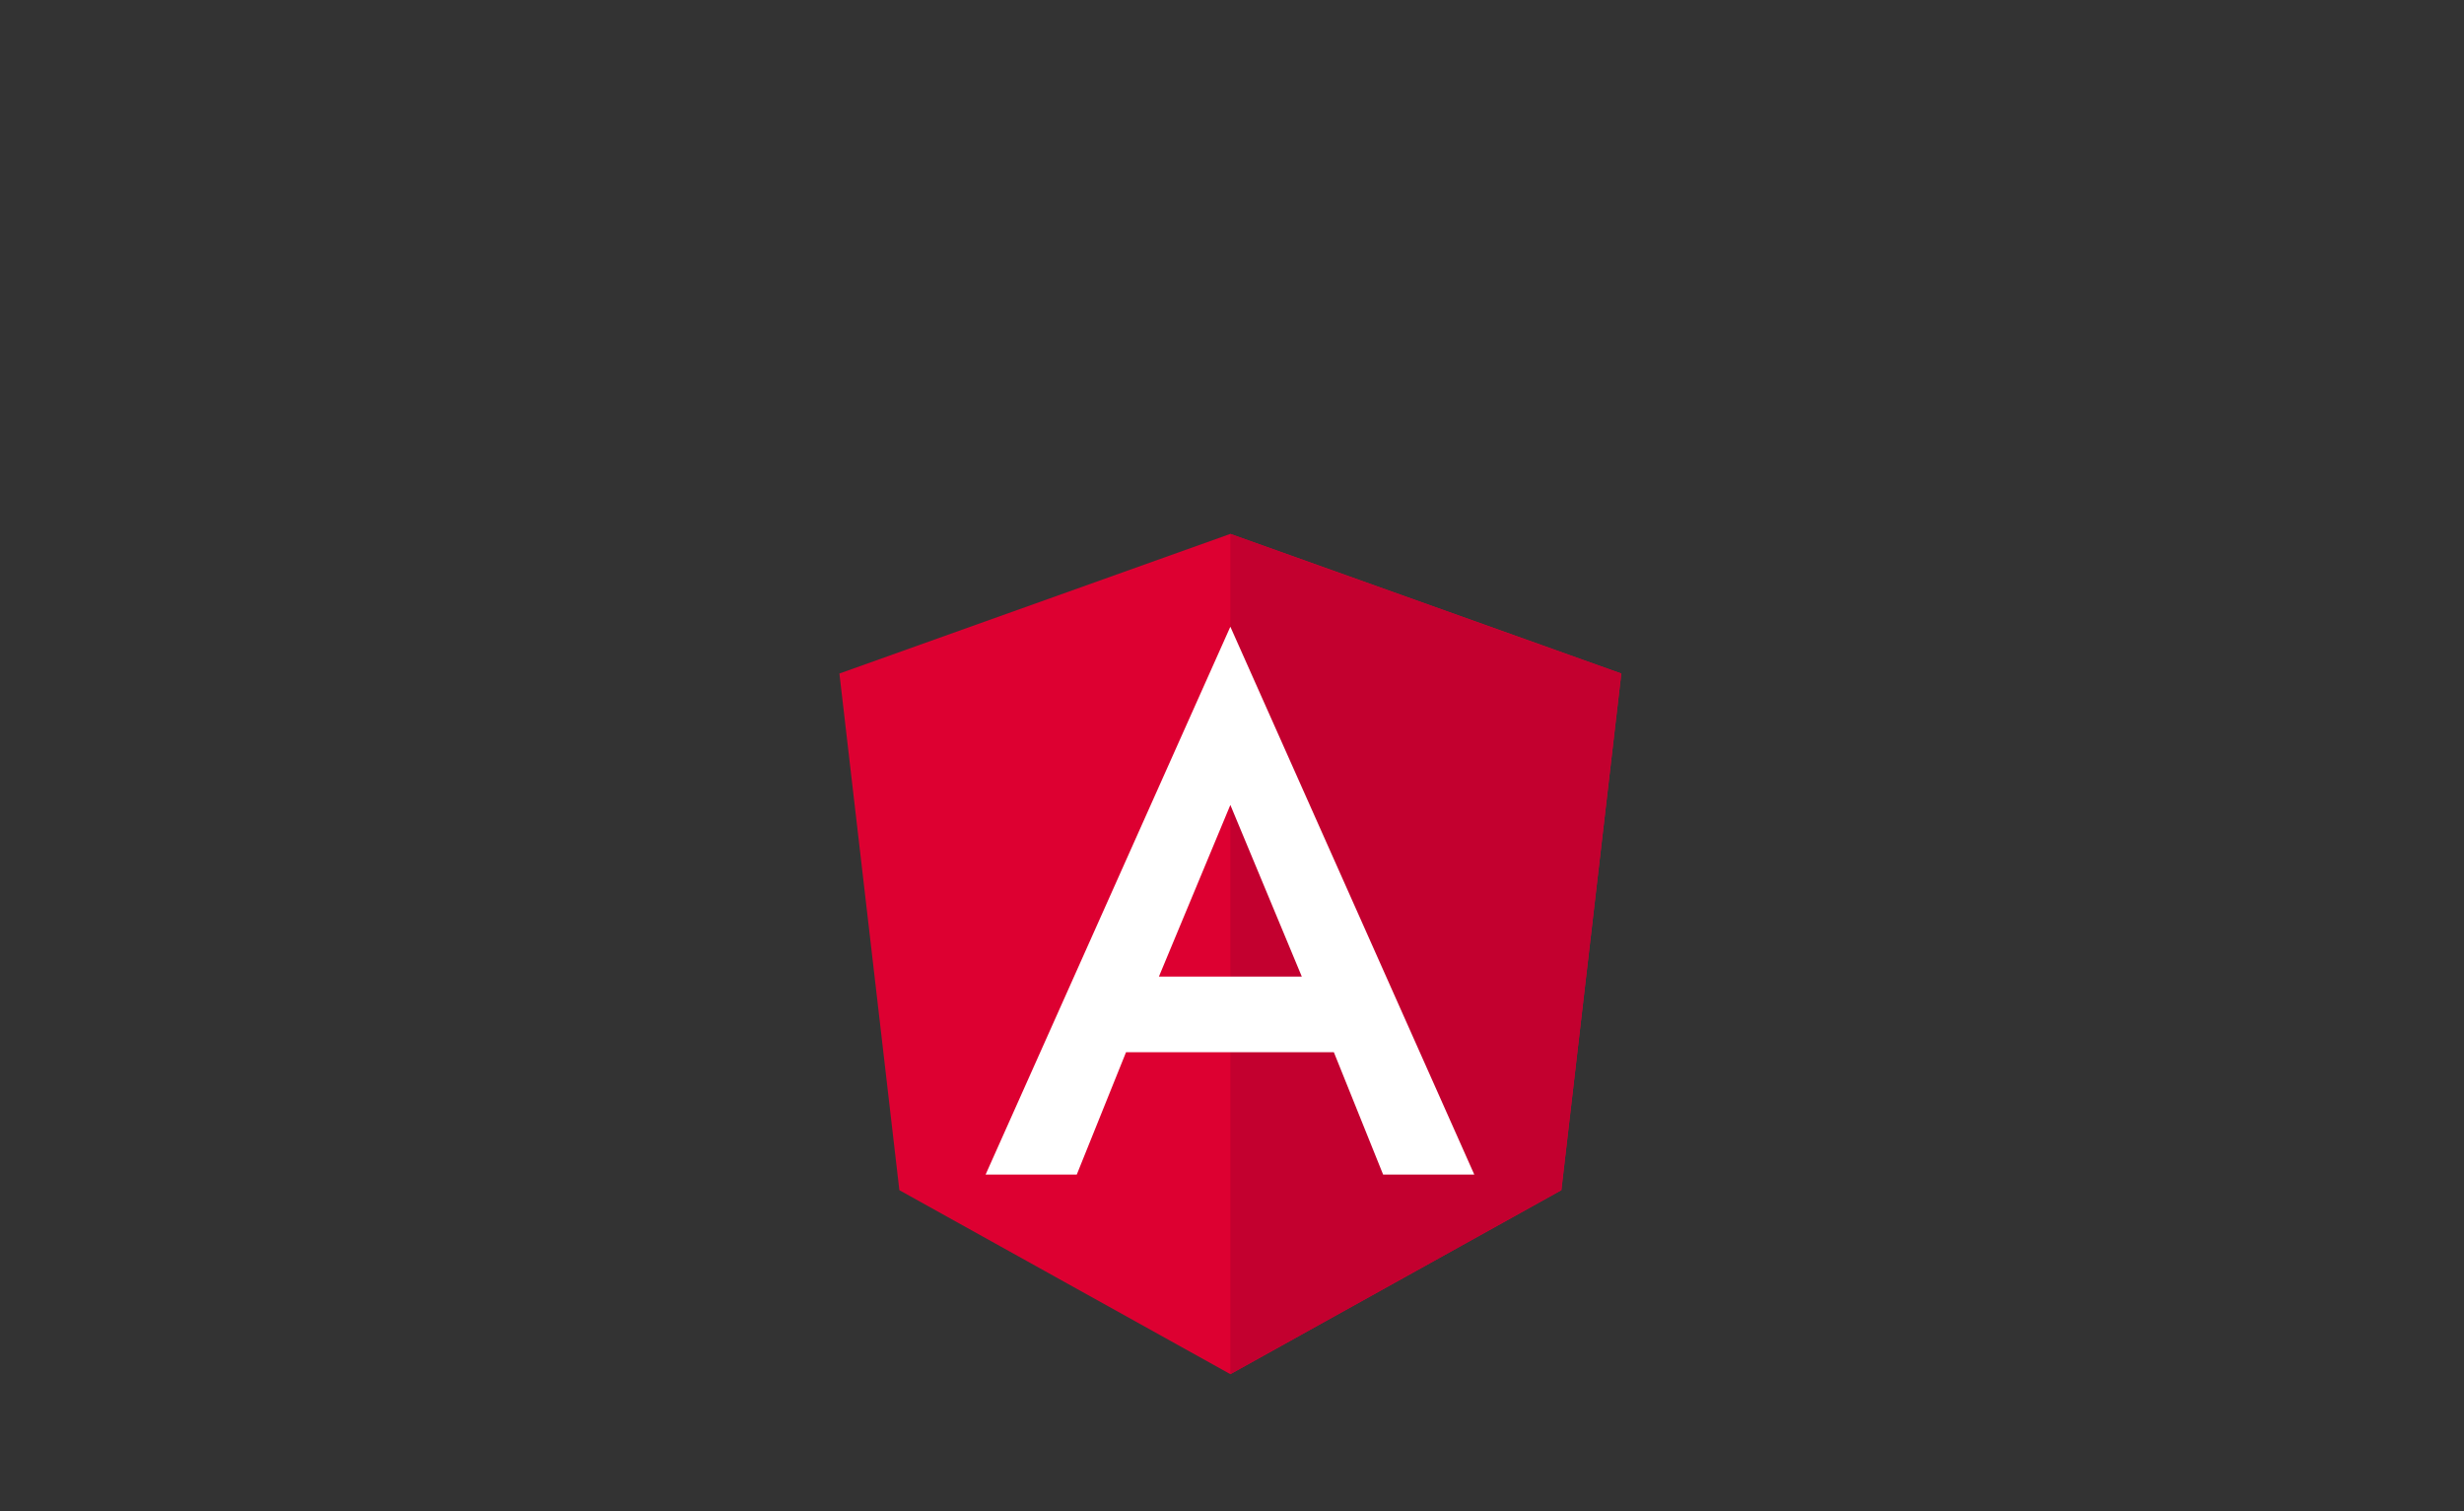
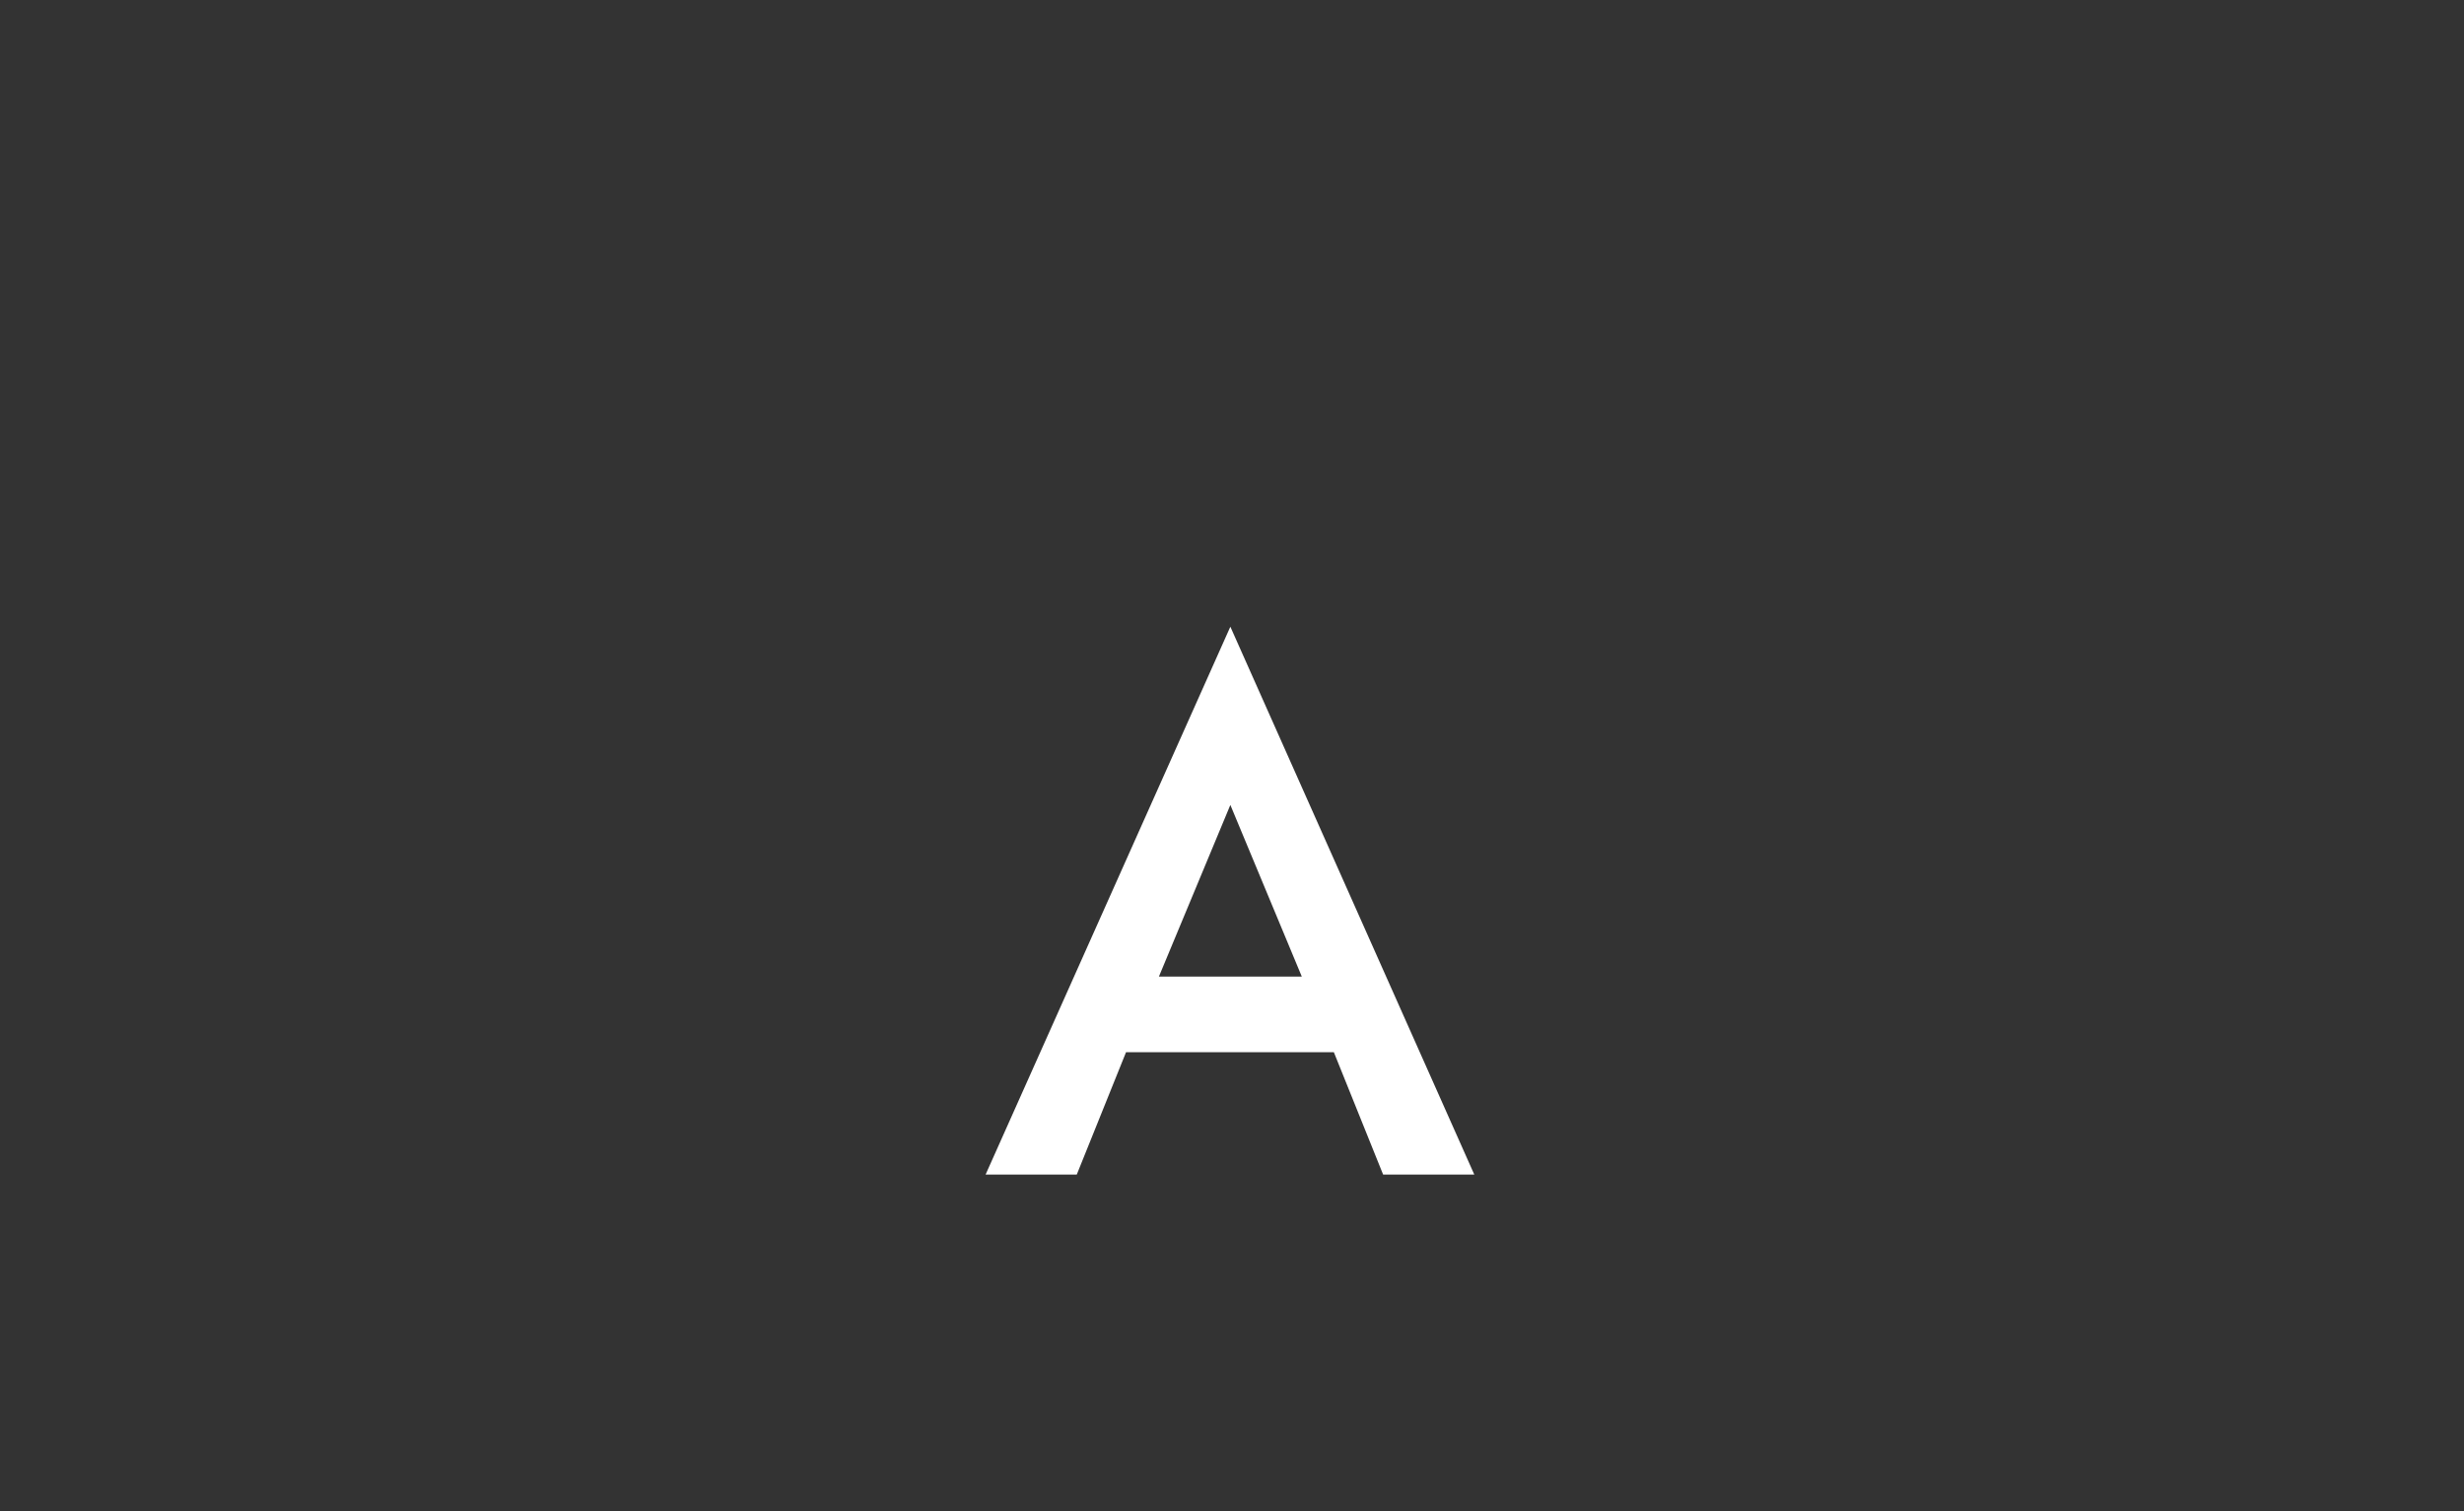
<svg xmlns="http://www.w3.org/2000/svg" version="1.1" x="0px" y="0px" viewBox="0 0 300 184" style="enable-background:new 0 0 300 184;" xml:space="preserve">
  <rect x="0" y="0" width="300" height="184" fill="#333333" stroke="none" />
  <style type="text/css">
	.st0{display:none;}
	.st1{display:inline;}
	.st2{fill:#83CD29;}
	.st3{fill:#404137;}
	.st4{fill:#0089D6;}
	.st5{fill:#DD0031;}
	.st6{fill:#C3002F;}
	.st7{fill:#FFFFFF;}
</style>
  <g id="Layer_1" class="st0">
    <g id="Layer_1_00000044156824220332652750000004020226168388350898_" class="st1">
      <g transform="matrix(.218 0 0 .218 4.121 14.086)">
-         <path class="st2" d="M1101.4,515.4c-2.5,0-4.9,0.5-7.1,1.7l-68.2,39.4c-4.4,2.5-7.1,7.3-7.1,12.5v78.7c0,5.1,2.7,9.9,7.1,12.5     l17.8,10.3c8.7,4.3,11.8,4.2,15.8,4.2c12.8,0,20.1-7.8,20.1-21.3v-77.6c0-1.1-1-1.9-2-1.9h-8.5c-1.1,0-2,0.8-2,1.9v77.6     c0,6-6.2,12-16.4,7l-18.5-10.9c-0.7-0.4-1.2-1-1.2-1.7V569c0-0.7,0.5-1.5,1.2-1.9l68.1-39.3c0.6-0.4,1.4-0.4,2,0l68.1,39.3     c0.6,0.4,1.2,1.1,1.2,1.9v78.7c0,0.8-0.4,1.5-1,1.9l-68.2,39.3c-0.6,0.3-1.4,0.3-2,0l-17.5-10.4c-0.5-0.3-1.2-0.3-1.7,0     c-4.8,2.7-5.7,3.1-10.3,4.6c-1.1,0.4-2.8,1,0.6,2.9l22.9,13.5c2.2,1.3,4.6,1.9,7.1,1.9s4.9-0.6,7.1-1.9l68.2-39.3     c4.4-2.6,7.1-7.3,7.1-12.5V569c0-5.1-2.7-9.9-7.1-12.5l-68.2-39.4C1106.4,516,1104,515.4,1101.4,515.4L1101.4,515.4z      M1119.7,571.6c-19.4,0-31,8.3-31,22c0,14.9,11.5,19,30.1,20.9c22.3,2.2,24,5.5,24,9.9c0,7.6-6.1,10.9-20.4,10.9     c-18,0-22-4.5-23.3-13.5c-0.2-1-0.9-1.7-1.9-1.7h-8.9c-1.1,0-2,0.9-2,2c0,11.5,6.2,25.1,36.1,25.1c21.6,0,34-8.5,34-23.3     c0-14.7-10.1-18.7-31-21.4c-21.1-2.8-23.2-4.2-23.2-9.1c0-4.1,1.7-9.6,17.4-9.6c14,0,19.2,3,21.3,12.5c0.2,0.9,1,1.6,1.9,1.6h8.9     c0.5,0,1.1-0.3,1.4-0.7c0.4-0.4,0.6-0.9,0.6-1.4C1152.4,579.2,1141.5,571.6,1119.7,571.6L1119.7,571.6z" />
-         <path class="st3" d="M700.4,412.3c-0.8,0-1.5,0.2-2.2,0.6c-1.3,0.8-2.2,2.2-2.2,3.8v110.8c0,1.1-0.5,2.1-1.4,2.6s-2.1,0.5-3,0     l-18.1-10.4c-2.7-1.6-6-1.6-8.7,0l-72.3,41.7c-2.7,1.6-4.3,4.6-4.3,7.7v83.4c0,3.1,1.7,6,4.3,7.5l72.3,41.7c2.7,1.6,6,1.6,8.7,0     l72.3-41.7c2.7-1.6,4.4-4.4,4.3-7.5v-208c0-3.2-1.7-6.1-4.5-7.7l-43-24C701.9,412.3,701.1,412.3,700.4,412.3L700.4,412.3z      M235.4,516.4c-1.4,0.1-2.7,0.3-3.9,1l-72.3,41.7c-2.7,1.5-4.4,4.4-4.3,7.5l0.1,112c0,1.6,0.8,3,2.2,3.8c1.3,0.8,3,0.8,4.3,0     l42.9-24.6c2.7-1.6,4.5-4.4,4.5-7.5V598c0-3.1,1.6-6,4.3-7.5l18.3-10.6c1.3-0.8,2.8-1.2,4.3-1.2s3,0.4,4.3,1.2l18.2,10.6     c2.7,1.6,4.3,4.4,4.3,7.5v52.3c0,3.1,1.8,5.9,4.5,7.5l42.9,24.6c1.3,0.8,3,0.8,4.3,0s2.2-2.2,2.2-3.8l0.1-112     c0-3.1-1.6-6-4.3-7.5L240,517.4c-1.2-0.7-2.5-1-3.9-1L235.4,516.4L235.4,516.4z M884.9,517.4c-1.5,0-3,0.4-4.3,1.2l-72.3,41.7     c-2.7,1.6-4.3,4.4-4.3,7.5v83.4c0,3.1,1.8,6,4.5,7.5l71.7,40.9c2.6,1.5,5.9,1.6,8.5,0.1l43.5-24.2c1.4-0.8,2.3-2.2,2.3-3.8     s-0.8-3-2.2-3.8l-72.7-41.7c-1.4-0.8-2.3-2.3-2.3-3.9v-26.1c0-1.6,1-3,2.3-3.8l22.6-13c1.3-0.8,3-0.8,4.3,0l22.6,13     c1.3,0.8,2.2,2.2,2.2,3.8v20.6c0,1.6,0.8,3,2.2,3.8s3,0.8,4.3,0l43.3-25.2c2.7-1.6,4.3-4.4,4.3-7.5v-20.1c0-3.1-1.7-6-4.3-7.5     l-71.8-41.7C887.9,517.8,886.4,517.4,884.9,517.4L884.9,517.4z M668.8,579.7c0.4,0,0.8,0.1,1.2,0.3l24.8,14.3     c0.7,0.4,1.2,1.1,1.2,1.9v28.7c0,0.8-0.5,1.5-1.2,1.9L670,641.1c-0.7,0.4-1.5,0.4-2.2,0L643,626.8c-0.7-0.4-1.2-1.1-1.2-1.9     v-28.7c0-0.8,0.5-1.5,1.2-1.9l24.8-14.3C668.1,579.8,668.4,579.7,668.8,579.7L668.8,579.7L668.8,579.7z" />
-         <path class="st2" d="M452.5,517c-1.5,0-3,0.4-4.3,1.2l-72.3,41.6c-2.7,1.6-4.3,4.6-4.3,7.7v83.4c0,3.1,1.6,6,4.3,7.5l72.3,41.7     c2.7,1.6,6,1.6,8.7,0l72.3-41.7c2.7-1.6,4.4-4.4,4.3-7.5v-83.4c0-3.1-1.6-6.1-4.3-7.7l-72.3-41.6     C455.6,517.4,454.1,517,452.5,517L452.5,517z M884.7,591.5c-0.3,0-0.6,0-0.9,0.1l-13.9,8.1c-0.5,0.3-0.9,0.8-0.9,1.4V617     c0,0.6,0.3,1.1,0.9,1.4l13.9,8c0.5,0.3,1.1,0.3,1.6,0l13.9-8c0.5-0.3,0.9-0.8,0.9-1.4v-15.9c0-0.6-0.4-1.1-0.9-1.4l-13.9-8.1     C885.2,591.4,885,591.5,884.7,591.5L884.7,591.5z" />
-       </g>
+         </g>
    </g>
  </g>
  <g id="Layer_3" class="st0">
    <g id="Layer_2_00000041282372932682195730000012399833968549270185_" class="st1">
      <g id="layer1" transform="translate(677.931,-313.854)">
        <g id="layer1-1" transform="matrix(0.04,0,0,0.04,-658.515,317.362)">
          <path id="path21" class="st4" d="M1483.1,4026c283-50,516.8-91.4,519.4-91.9l4.9-1l-267.2-317.8      c-147-174.8-267.2-318.5-267.2-319.3c0-1.6,275.9-761.3,277.4-764c0.5-0.9,188.3,323.2,455.1,785.8      c249.8,433,455.8,790,457.7,793.4l3.5,6.1l-849.1-0.1l-849.1-0.1C968.5,4116.9,1483.1,4026,1483.1,4026z M4739.4,3949.2      c-129.3-8.3-204.4-81.9-224.4-219.7c-5.3-36.6-5.3-37.6-5.9-275.5l-0.5-230.3h57.2h57.2l0.5,222.7      c0.4,200.7,0.7,224.3,2.6,238.4c7.8,57.3,23.3,95.8,49.7,123.5c21.1,22.1,45.9,35.1,80.1,42c16.2,3.2,62.1,3.3,76.8,0      c34.7-7.6,62.5-22.7,87.1-47.3c28-28,48.7-67.6,58.7-112.5l3.4-15.1l0.4-224.6l0.4-224.6h58.4h58.4v353.1v353.1h-57.8h-57.8v-56      c0-38.1-0.4-55.9-1.3-55.6c-0.7,0.2-3.7,4.8-6.6,10.1c-19.9,36.3-53.1,69.5-89.5,89.6C4842.9,3944.5,4799.2,3953,4739.4,3949.2      L4739.4,3949.2z M6051.4,3948.6c-45.6-3.4-93.7-19.1-132.9-43.4c-82.8-51.2-131.7-135.6-146.1-251.7c-5-40.2-5.6-94.2-1.4-128.3      c9.3-76.3,39.2-151.2,81.9-204.7c10.9-13.7,35.8-38.5,49.5-49.5c37-29.6,80.3-50.2,126.3-60.3c26.8-5.9,74-8.6,102.4-6      c71.5,6.6,137,40.3,181.5,93.3c45.2,53.8,70.1,129,73.3,221.6c0.5,14.5,0.6,40,0.3,56.5l-0.6,30.2l-250.4,0.3l-250.4,0.3v11.2      c0,34,8.3,72.8,22.6,105.7c12.3,28.4,33.5,59.5,50.9,74.5c35.6,30.8,79.2,49.2,126.9,53.7c17.7,1.6,62.8-0.1,82.9-3.2      c57.5-8.8,112.2-31.4,156.4-64.5c5.2-3.9,10.2-7.5,11-8.1c1.3-0.8,1.6,9.4,1.6,52.1v53.2l-11.8,7.3      c-50,30.9-107.2,50.7-167.8,58.2C6139.4,3949.2,6073,3950.2,6051.4,3948.6L6051.4,3948.6z M6269.3,3500.3      c0-57-24-120.3-58-152.9c-24.2-23.3-53.6-37.5-88.4-42.9c-16.5-2.6-51.2-1.6-68.6,1.9c-36.7,7.4-67.1,23.6-93.6,49.8      c-27.9,27.6-48.8,61-62,99.2c-4.7,13.7-10.3,36.2-12,48.8l-0.8,6h191.7h191.7L6269.3,3500.3L6269.3,3500.3z M2873.1,3930.9      c0.3-0.9,85.3-224.2,188.9-496.3l188.4-494.8h60.5h60.5l5,12.9c15.3,39.4,377.2,978.7,377.2,979.2c0,0.3-29,0.6-64.4,0.6h-64.4      l-52.1-138.8l-52.1-138.8h-210h-210l-1.8,4.7c-1,2.6-23.3,65.1-49.5,138.8l-47.7,134.1h-64.5      C2886,3932.4,2872.7,3932.1,2873.1,3930.9L2873.1,3930.9z M3482.3,3548.8c0-0.2-35.1-95.4-78-211.4      c-80.2-217.1-84.7-230.2-91.1-265c-3-16.3-4.5-16.8-6.2-1.9c-1.3,10.7-6.7,34.5-10.9,47.7c-2.1,6.6-38.2,105.7-80.3,220.4      c-42.1,114.7-76.5,208.9-76.5,209.5s77.2,1.1,171.5,1.1C3405.1,3549.2,3482.3,3549,3482.3,3548.8z M3792.6,3914.4v-18.1      l209.2-287.6l209.2-287.6l-189.4-0.6l-189.4-0.6l-0.3-48.1l-0.3-48.1h273.9h273.9v16.2v16.2l-209.2,289.1      c-115.1,159-209.2,289.4-209.2,289.7s93,0.6,206.7,0.6h206.7v48.4v48.4h-290.9h-290.9V3914.4z M5327.7,3931.6      c-0.5-0.5-0.8-159.9-0.8-354.3v-353.5h57.2h57.2v72.9c0,40.1,0.5,72.9,1.1,72.9s3.4-6.6,6.2-14.6c12.9-36.7,35.1-71.1,63.9-98.4      c25.9-24.6,55.4-39.3,90.3-44.9c9.8-1.6,18.1-1.9,37.7-1.4c24.6,0.6,37.5,2.4,52.5,7.3l4.7,1.5v59.3v59.3l-13.5-6.8      c-23.9-11.9-47.4-16.7-75.7-15.2c-18.4,1-30.5,3.3-45.2,8.8c-30.3,11.4-54.9,31.4-72,58.8c-24.9,39.7-42.6,90.6-47.8,137.5      c-0.9,8.4-1.5,76.9-1.7,211.9l-0.3,199.5h-56.3C5353.9,3932.4,5328.2,3932.1,5327.7,3931.6z M464,3929.1      c0-0.4,125.9-219,279.8-485.7l279.8-484.8l326-273.6c179.3-150.5,326.5-273.8,327.1-274s-1.8,5.7-5.2,13.2      c-3.5,7.5-162.8,349.2-354,759.4l-347.7,745.8l-252.9,0.3C577.8,3929.8,464,3929.6,464,3929.1z" />
        </g>
      </g>
    </g>
  </g>
  <g id="Layer_2">
    <g>
-       <polygon class="st5" points="149.8,65 149.8,65 149.8,65 102.2,82 109.5,144.9 149.8,167.3 149.8,167.3 149.8,167.3 190.1,144.9     197.4,82   " />
-       <polygon class="st6" points="149.8,65 149.8,76.4 149.8,76.3 149.8,128.1 149.8,128.1 149.8,167.3 149.8,167.3 190.1,144.9     197.4,82   " />
      <path class="st7" d="M149.8,76.3L120,143l0,0h11.1l0,0l6-14.9h25.3l6,14.9l0,0h11.1l0,0L149.8,76.3L149.8,76.3L149.8,76.3    L149.8,76.3L149.8,76.3z M158.5,118.9h-17.4l8.7-20.9L158.5,118.9z" />
    </g>
  </g>
</svg>